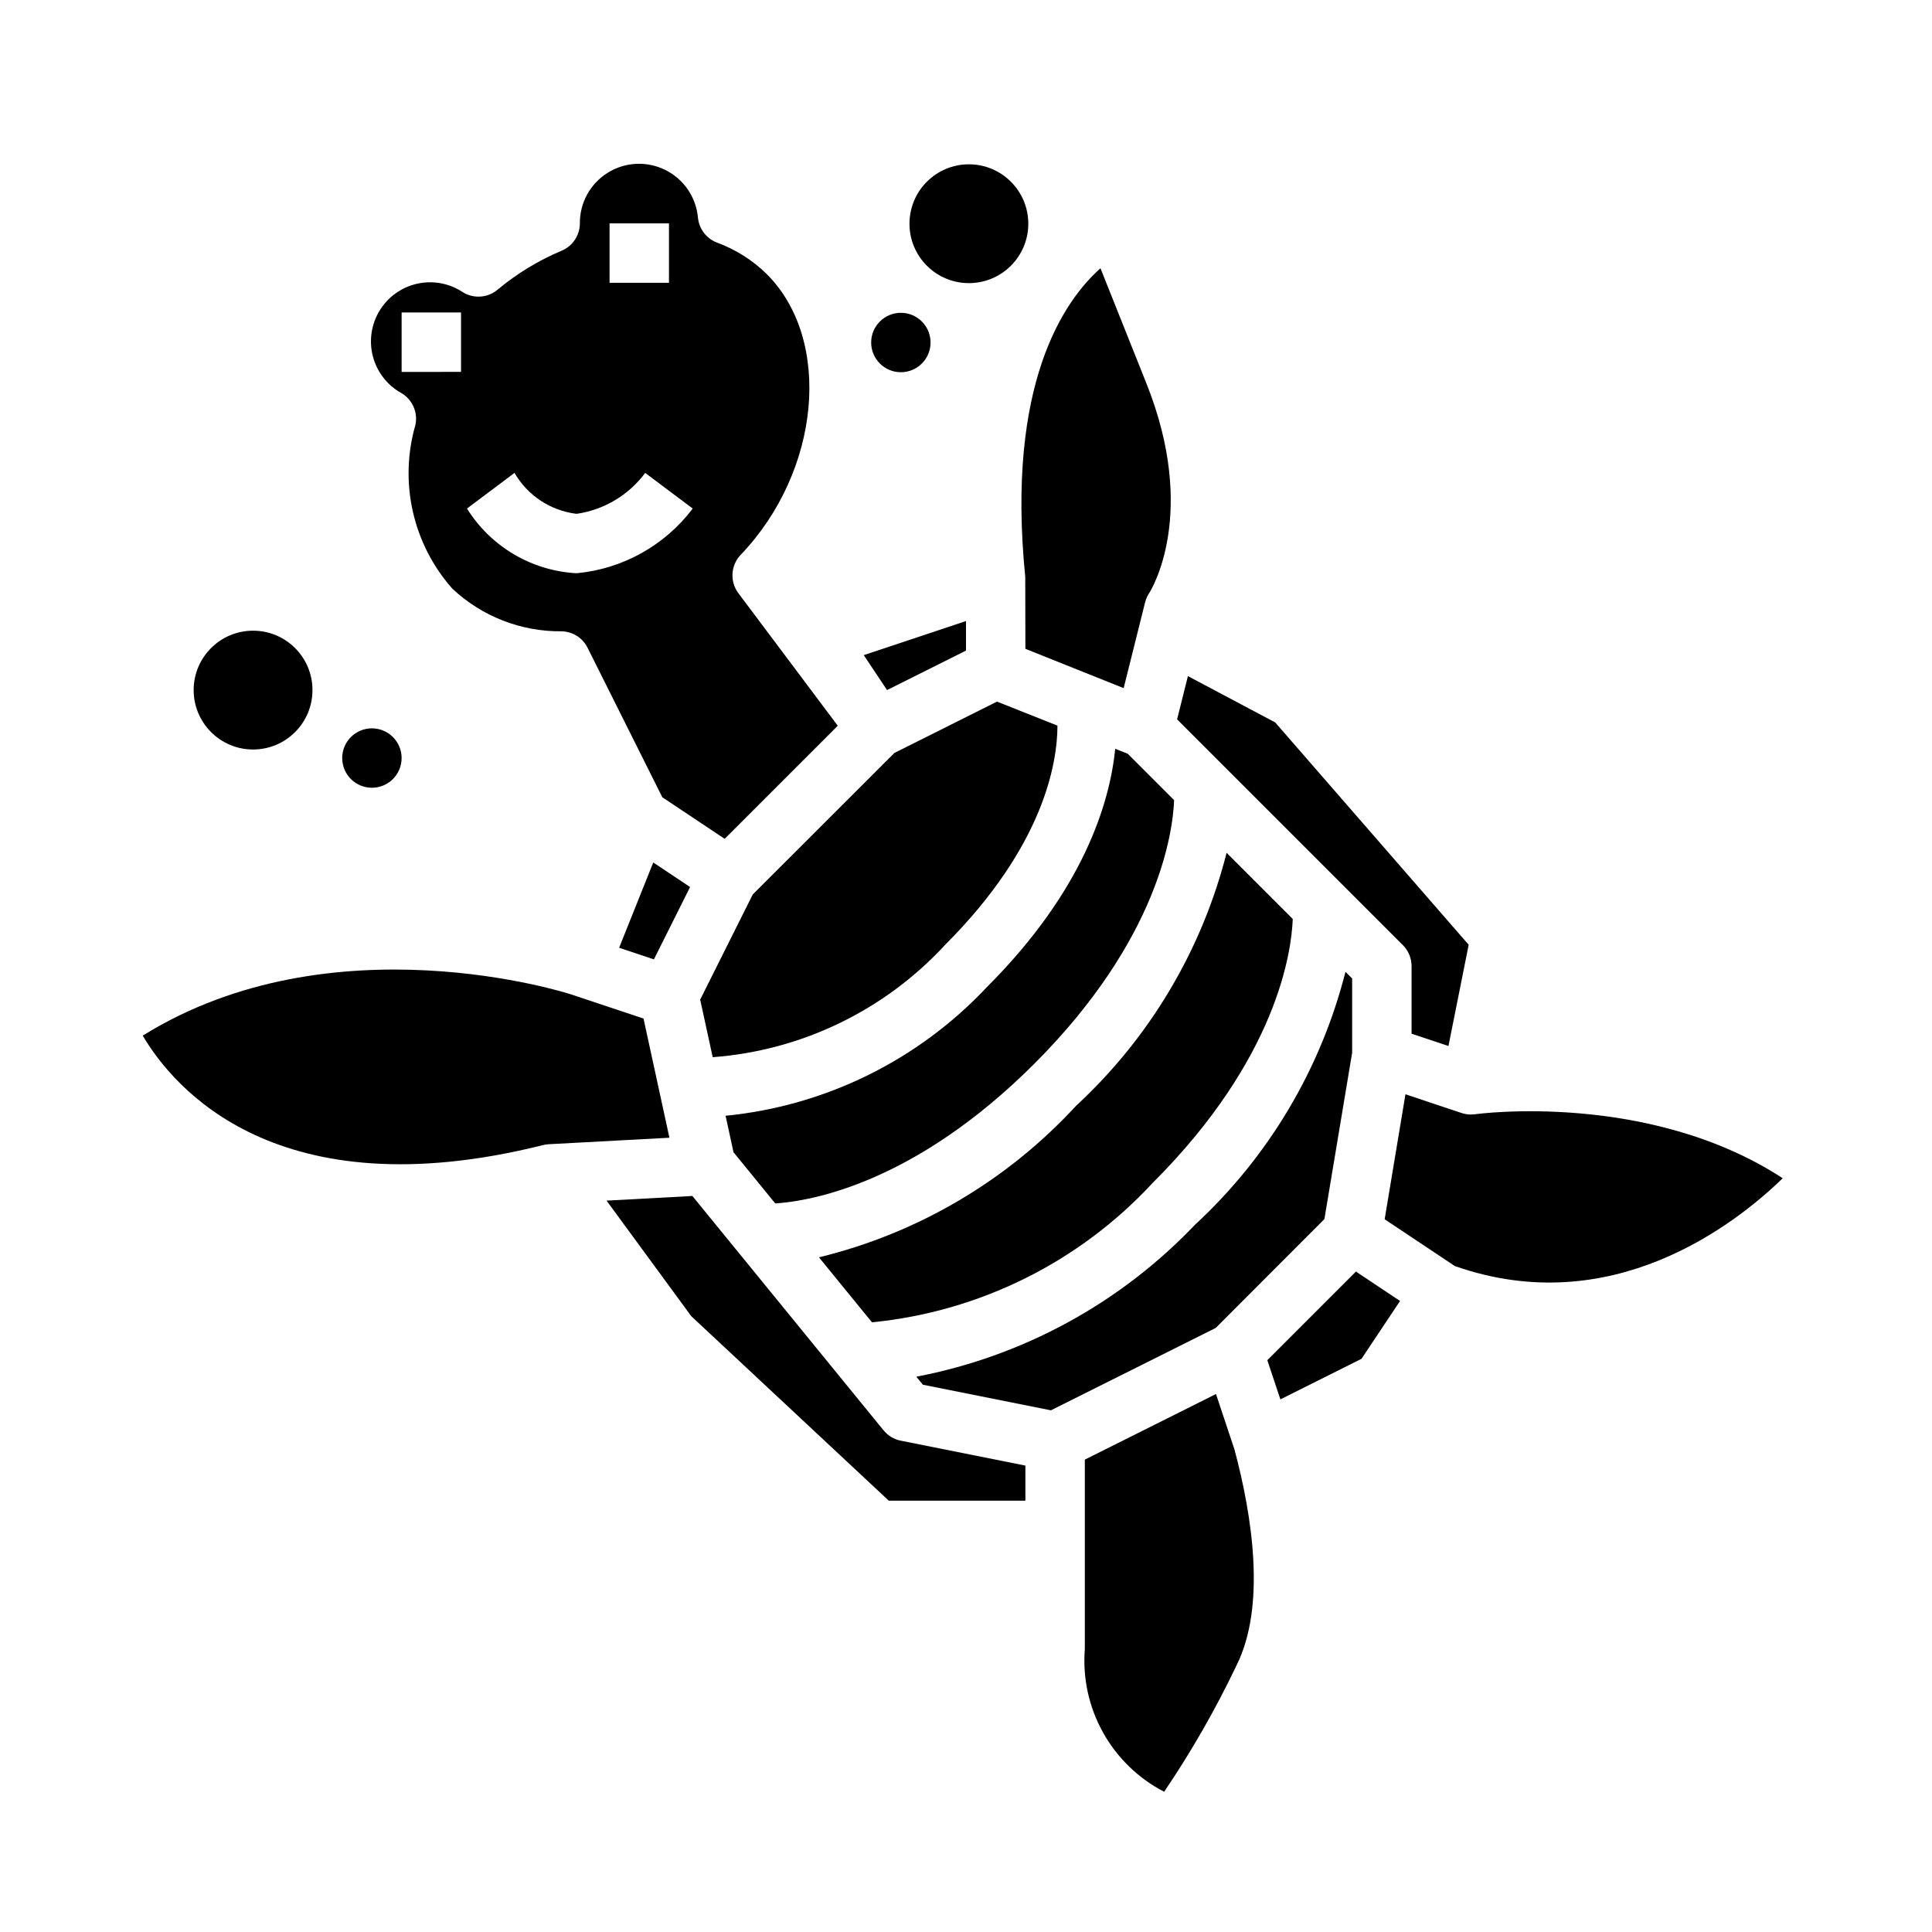
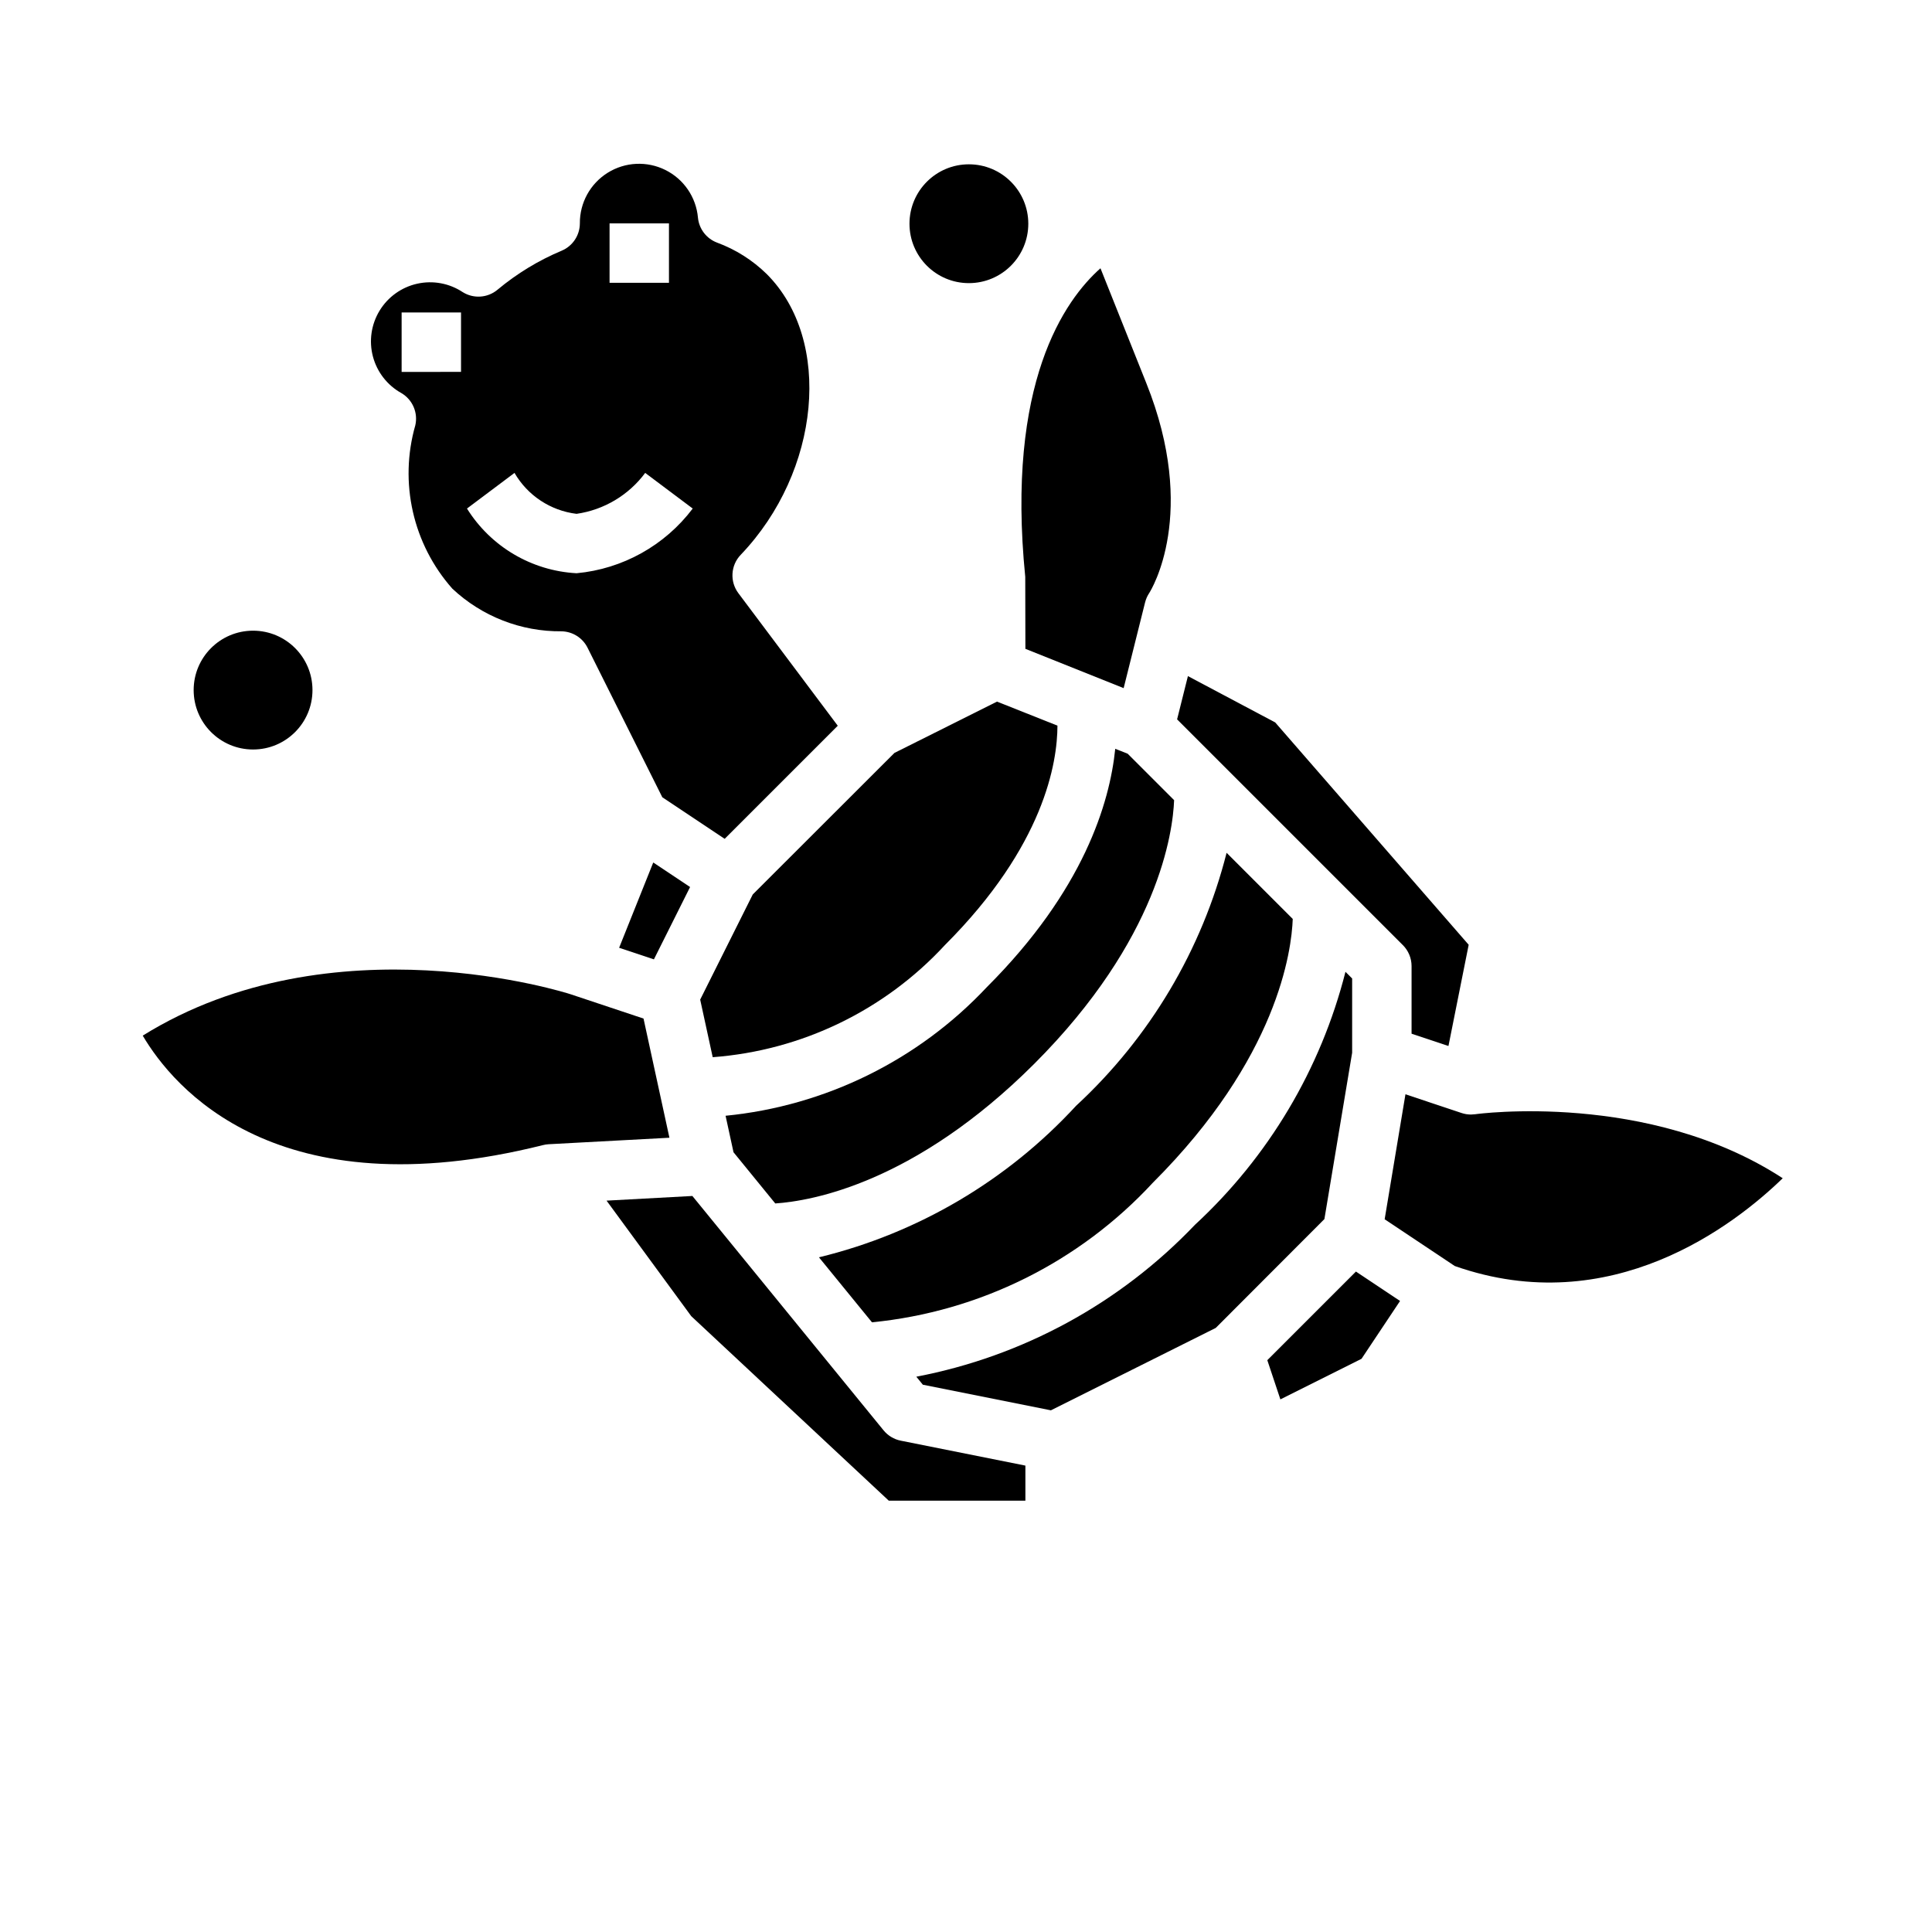
<svg xmlns="http://www.w3.org/2000/svg" fill="#000000" width="800px" height="800px" version="1.1" viewBox="144 144 512 512">
  <g>
    <path d="m326.88 379.07-9.762-6.5-9.043 22.598 9.219 3.07z" />
    <path d="m494.98 467.07 7.352-44.082v-19.68l-1.77-1.77c-6.527 25.738-20.387 49.031-39.895 67.051-19.812 20.789-45.625 34.863-73.832 40.25l1.73 2.125 33.938 6.785 43.684-21.836z" />
-     <path d="m466.25 513.43-34.762 17.383v50.238c-0.598 7.668 1.078 15.34 4.816 22.062 3.742 6.719 9.379 12.188 16.207 15.723 7.215-10.652 13.621-21.836 19.16-33.449 7.949-15.887 4.125-39.848-0.512-57.223z" />
    <path d="m479.85 504.46 3.465 10.391 21.5-10.754 10.215-15.328-11.695-7.793z" />
    <path d="m378.15 523.05-50.664-62.102-22.742 1.234 22.441 30.613 52.344 48.895h36.211v-9.289l-33.062-6.613c-1.781-0.363-3.379-1.332-4.527-2.738z" />
    <path d="m486.59 387.53-17.531-17.531v0.004c-6.527 25.738-20.387 49.031-39.895 67.051-18.246 19.82-41.953 33.793-68.133 40.148l14.051 17.223c28.508-2.801 54.996-15.965 74.438-36.996 33.137-33.094 36.766-61.512 37.07-69.898z" />
    <path d="m314.54 413.93-19.355-6.453c-0.645-0.211-63.094-20.277-113.36 10.973 8.055 13.672 35.426 46.664 106.04 29.023 0.492-0.129 0.996-0.207 1.5-0.238l32.039-1.723z" />
    <path d="m439.55 342.44c-1.465 14.367-8.367 37.512-33.992 63.125-18.191 19.395-42.809 31.523-69.273 34.125l2.102 9.668 11.066 13.57c9.676-0.652 37-5.414 68.629-37 33.062-33.062 36.746-61.496 37.07-69.879l-12.305-12.305z" />
    <path d="m516.46 434-5.512 33.117 18.578 12.391c41.453 14.578 74.148-10.879 86.914-23.262-35.57-23.18-81.039-17.039-81.496-16.961-0.102 0-0.844 0.078-1.117 0.078-0.848 0-1.688-0.137-2.488-0.402z" />
    <path d="m415.74 315.95 26.039 10.414 5.684-22.742h0.004c0.219-0.875 0.586-1.707 1.086-2.457 0.504-0.789 13.082-21.082-0.789-55.68l-12.129-30.391c-9.5 8.43-25.074 30.387-19.934 81.781z" />
    <path d="m518.08 400v17.941l9.777 3.258 5.359-26.82-51.277-58.93-23.129-12.273-2.867 11.461 59.828 59.828h0.004c1.469 1.469 2.297 3.457 2.305 5.535z" />
    <path d="m343.49 381.04-13.934 27.867 3.32 15.266 0.004-0.004c23.539-1.762 45.539-12.391 61.551-29.738 26.332-26.332 29.789-48.398 29.805-58.129l-16.012-6.367-27.184 13.594z" />
-     <path d="m400 316.41v-7.832l-27.098 9.035 6.172 9.258z" />
    <path d="m250.38 248.18c2.953 1.738 4.441 5.184 3.684 8.523-4.344 15.16-0.645 31.488 9.809 43.297 7.836 7.359 18.211 11.406 28.961 11.305 2.922 0.062 5.566 1.734 6.871 4.344l19.812 39.629 16.531 11.02 29.969-29.969-26.336-35.125c-2.312-3.082-2.055-7.387 0.613-10.168 21.168-22.137 24.402-56.906 6.91-74.398-3.758-3.688-8.258-6.535-13.199-8.352-2.797-1.066-4.75-3.621-5.039-6.598-0.484-5.43-3.754-10.215-8.633-12.641s-10.668-2.148-15.289 0.738c-4.625 2.887-7.414 7.965-7.375 13.414-0.008 3.156-1.898 6.004-4.805 7.234-6.152 2.578-11.883 6.062-17.004 10.336-2.613 2.195-6.348 2.457-9.242 0.645-3.551-2.352-7.91-3.156-12.07-2.223-4.156 0.93-7.758 3.516-9.965 7.16-2.211 3.641-2.844 8.027-1.75 12.148 1.094 4.117 3.82 7.613 7.547 9.68zm55.16-44.98h15.742v15.742h-15.742zm-25.191 66.125c3.473 6 9.562 10.016 16.445 10.848 7.266-1.047 13.816-4.953 18.191-10.848l12.594 9.445c-7.394 9.789-18.57 16.016-30.785 17.145-11.898-0.641-22.734-7.039-29.039-17.145zm-29.914-42.512h15.742v15.742l-15.742 0.004z" />
-     <path d="m250.43 344.89c0 4.348-3.523 7.871-7.871 7.871s-7.871-3.523-7.871-7.871c0-4.348 3.523-7.871 7.871-7.871s7.871 3.523 7.871 7.871" />
    <path d="m226.81 326.88c0 8.695-7.047 15.746-15.742 15.746-8.695 0-15.746-7.051-15.746-15.746s7.051-15.742 15.746-15.742c8.695 0 15.742 7.047 15.742 15.742" />
-     <path d="m390.61 234.77c0 4.348-3.523 7.871-7.871 7.871s-7.871-3.523-7.871-7.871c0-4.348 3.523-7.871 7.871-7.871s7.871 3.523 7.871 7.871" />
    <path d="m416.51 203.29c0 8.695-7.051 15.742-15.746 15.742-8.695 0-15.742-7.047-15.742-15.742 0-8.695 7.047-15.746 15.742-15.746 8.695 0 15.746 7.051 15.746 15.746" />
  </g>
</svg>